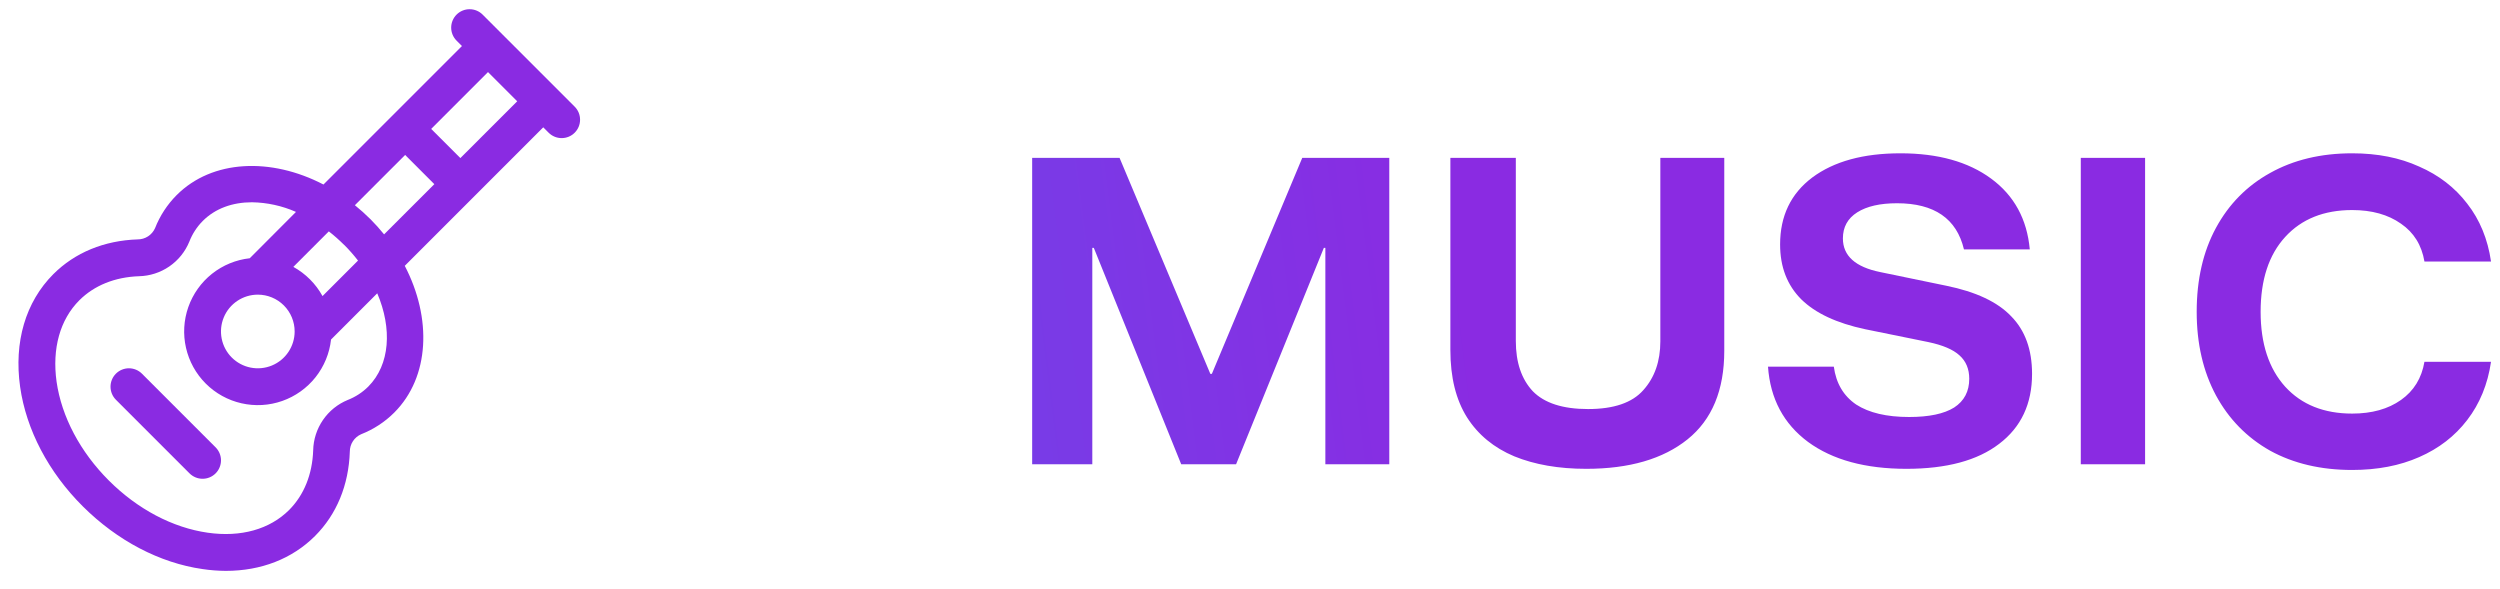
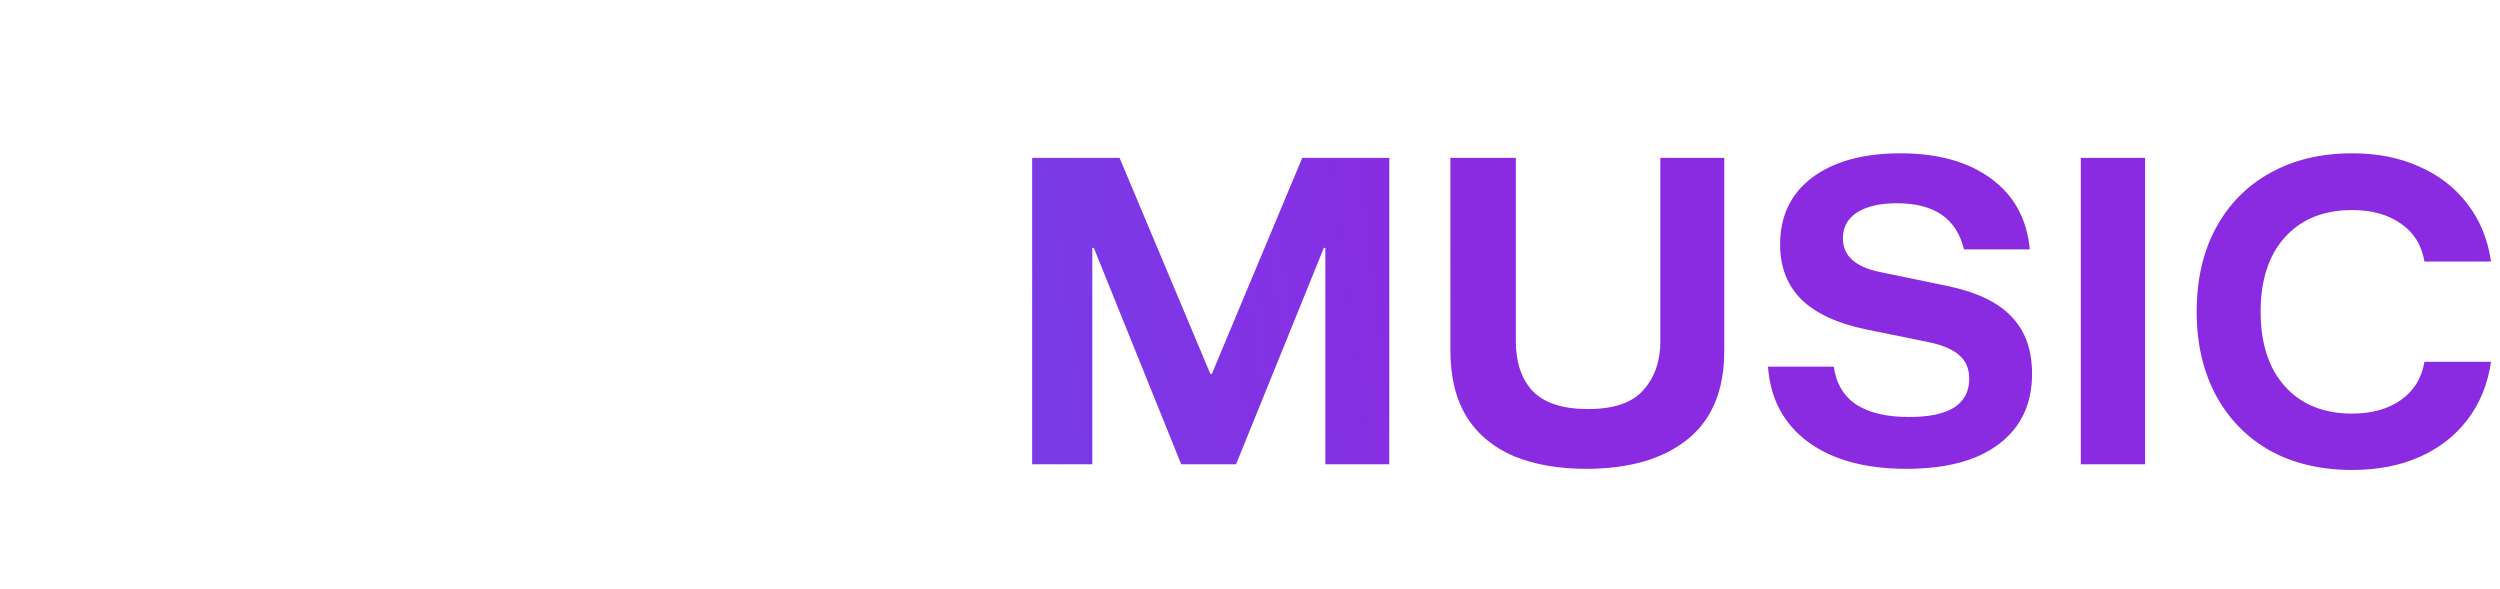
<svg xmlns="http://www.w3.org/2000/svg" width="140" height="33" viewBox="0 0 140 33" fill="none">
-   <path d="M57.801 26V8.839H62.695L67.779 20.937H67.864L72.927 8.839H77.8V26H74.22V13.882H74.135L69.22 26H66.148L61.254 13.882H61.169V26H57.801ZM88.826 26.254C87.287 26.254 85.945 26.021 84.801 25.555C83.657 25.075 82.774 24.348 82.153 23.373C81.531 22.384 81.221 21.127 81.221 19.602V8.839H84.886V19.093C84.886 20.294 85.204 21.233 85.839 21.911C86.489 22.575 87.52 22.907 88.932 22.907C90.373 22.907 91.404 22.554 92.025 21.848C92.661 21.141 92.979 20.23 92.979 19.115V8.839H96.559V19.644C96.559 21.848 95.874 23.5 94.504 24.602C93.134 25.703 91.242 26.254 88.826 26.254ZM106.762 26.254C104.459 26.254 102.623 25.753 101.253 24.75C99.883 23.733 99.135 22.328 99.008 20.534H102.694C102.821 21.466 103.238 22.172 103.944 22.653C104.664 23.119 105.653 23.352 106.91 23.352C108.026 23.352 108.866 23.175 109.431 22.822C109.996 22.455 110.278 21.918 110.278 21.212C110.278 20.661 110.095 20.223 109.728 19.898C109.375 19.574 108.795 19.326 107.99 19.157L104.452 18.437C102.856 18.098 101.663 17.54 100.872 16.763C100.081 15.972 99.686 14.948 99.686 13.691C99.686 12.095 100.286 10.845 101.486 9.941C102.701 9.037 104.346 8.585 106.423 8.585C108.527 8.585 110.222 9.058 111.507 10.005C112.793 10.951 113.513 12.272 113.668 13.966H109.982C109.572 12.243 108.322 11.382 106.232 11.382C105.286 11.382 104.544 11.551 104.007 11.89C103.471 12.229 103.202 12.716 103.202 13.352C103.202 14.327 103.902 14.955 105.3 15.238L108.986 16C110.653 16.339 111.867 16.911 112.63 17.716C113.407 18.507 113.795 19.581 113.795 20.937C113.795 22.617 113.181 23.924 111.952 24.856C110.738 25.788 109.007 26.254 106.762 26.254ZM116.524 26V8.839H120.125V26H116.524ZM131.722 26.318C129.971 26.318 128.438 25.958 127.125 25.237C125.825 24.503 124.816 23.472 124.095 22.144C123.375 20.802 123.015 19.242 123.015 17.462C123.015 15.654 123.375 14.086 124.095 12.759C124.816 11.431 125.825 10.407 127.125 9.687C128.438 8.952 129.971 8.585 131.722 8.585C133.135 8.585 134.385 8.832 135.472 9.327C136.574 9.807 137.471 10.499 138.163 11.403C138.869 12.307 139.314 13.387 139.497 14.644H135.769C135.613 13.726 135.175 13.02 134.455 12.526C133.735 12.017 132.824 11.763 131.722 11.763C130.14 11.763 128.89 12.264 127.972 13.267C127.054 14.27 126.595 15.668 126.595 17.462C126.595 19.242 127.054 20.64 127.972 21.657C128.89 22.66 130.14 23.161 131.722 23.161C132.824 23.161 133.735 22.907 134.455 22.398C135.175 21.89 135.613 21.177 135.769 20.259H139.497C139.314 21.516 138.869 22.603 138.163 23.521C137.471 24.425 136.574 25.117 135.472 25.598C134.385 26.078 133.135 26.318 131.722 26.318Z" fill="url(#paint0_linear_28_72)" />
-   <path d="M32.183 5.974L27.026 0.817C26.833 0.624 26.571 0.516 26.297 0.516C26.023 0.516 25.761 0.625 25.568 0.818C25.375 1.012 25.266 1.274 25.266 1.547C25.266 1.821 25.375 2.083 25.569 2.277L25.87 2.578L18.114 10.333C15.176 8.804 11.886 8.932 9.894 10.924C9.368 11.452 8.956 12.082 8.683 12.776C8.599 12.964 8.463 13.124 8.29 13.236C8.117 13.348 7.916 13.407 7.71 13.406C5.829 13.47 4.196 14.144 2.985 15.354C1.428 16.915 0.773 19.156 1.127 21.665C1.469 24.067 2.716 26.445 4.641 28.36C6.565 30.274 8.938 31.525 11.344 31.868C11.775 31.933 12.21 31.966 12.646 31.969C14.62 31.969 16.362 31.295 17.642 30.015C18.852 28.804 19.527 27.171 19.59 25.29C19.59 25.084 19.649 24.882 19.762 24.709C19.875 24.536 20.035 24.4 20.224 24.317C20.918 24.045 21.549 23.633 22.076 23.107C24.068 21.114 24.196 17.821 22.667 14.886L30.422 7.13L30.724 7.432C30.819 7.527 30.933 7.603 31.058 7.655C31.183 7.707 31.317 7.734 31.453 7.734C31.588 7.734 31.722 7.707 31.847 7.656C31.973 7.604 32.086 7.528 32.182 7.432C32.278 7.336 32.354 7.223 32.406 7.098C32.458 6.973 32.484 6.838 32.484 6.703C32.484 6.568 32.458 6.433 32.406 6.308C32.354 6.183 32.278 6.069 32.183 5.974ZM20.625 21.647C20.296 21.975 19.904 22.23 19.471 22.399C18.91 22.63 18.427 23.02 18.084 23.522C17.741 24.023 17.551 24.613 17.538 25.221C17.491 26.569 17.022 27.723 16.193 28.557C15.105 29.643 13.486 30.097 11.635 29.832C9.668 29.552 7.7 28.513 6.093 26.907C4.487 25.3 3.448 23.332 3.168 21.374C2.911 19.522 3.357 17.904 4.443 16.816C5.277 15.985 6.431 15.517 7.779 15.469C8.387 15.456 8.977 15.266 9.479 14.923C9.98 14.579 10.37 14.097 10.601 13.535C10.769 13.101 11.025 12.706 11.353 12.375C12.06 11.667 13.028 11.327 14.109 11.327C14.959 11.341 15.797 11.524 16.575 11.867L13.986 14.462C13.214 14.547 12.481 14.849 11.872 15.332C11.263 15.816 10.804 16.462 10.546 17.195C10.288 17.928 10.243 18.72 10.416 19.478C10.588 20.236 10.971 20.93 11.521 21.479C12.071 22.029 12.764 22.412 13.522 22.584C14.28 22.757 15.072 22.712 15.805 22.454C16.538 22.196 17.184 21.737 17.668 21.128C18.151 20.519 18.453 19.787 18.538 19.014L21.126 16.425C21.967 18.396 21.846 20.42 20.625 21.647ZM19.284 13.722C19.557 13.996 19.812 14.287 20.049 14.592L18.061 16.58C17.682 15.892 17.115 15.325 16.427 14.945L18.414 12.957C18.718 13.194 19.006 13.45 19.278 13.722H19.284ZM14.438 16.5C14.985 16.5 15.509 16.717 15.896 17.104C16.283 17.491 16.5 18.016 16.5 18.563C16.5 18.971 16.379 19.369 16.152 19.709C15.926 20.048 15.604 20.312 15.227 20.468C14.85 20.624 14.435 20.665 14.035 20.585C13.635 20.506 13.268 20.309 12.979 20.021C12.691 19.733 12.494 19.365 12.415 18.965C12.335 18.565 12.376 18.15 12.532 17.773C12.688 17.396 12.952 17.074 13.292 16.848C13.631 16.621 14.03 16.5 14.438 16.5ZM20.735 12.265C20.461 11.993 20.174 11.735 19.873 11.492L22.688 8.677L24.323 10.313L21.509 13.125C21.266 12.825 21.008 12.538 20.736 12.264L20.735 12.265ZM25.781 8.853L24.147 7.219L27.328 4.036L28.964 5.672L25.781 8.853ZM12.073 25.05C12.169 25.146 12.245 25.26 12.297 25.385C12.349 25.51 12.376 25.644 12.376 25.78C12.376 25.915 12.349 26.049 12.297 26.174C12.246 26.299 12.17 26.413 12.074 26.509C11.978 26.605 11.865 26.681 11.739 26.733C11.614 26.785 11.48 26.811 11.345 26.811C11.209 26.811 11.075 26.785 10.95 26.733C10.825 26.681 10.711 26.605 10.615 26.51L6.49 22.385C6.297 22.191 6.189 21.929 6.189 21.655C6.189 21.382 6.298 21.119 6.491 20.926C6.685 20.733 6.947 20.624 7.22 20.624C7.494 20.625 7.756 20.733 7.95 20.927L12.073 25.05Z" fill="#8A2BE2" />
+   <path d="M57.801 26V8.839H62.695L67.779 20.937H67.864L72.927 8.839H77.8V26H74.22V13.882H74.135L69.22 26H66.148L61.254 13.882H61.169V26ZM88.826 26.254C87.287 26.254 85.945 26.021 84.801 25.555C83.657 25.075 82.774 24.348 82.153 23.373C81.531 22.384 81.221 21.127 81.221 19.602V8.839H84.886V19.093C84.886 20.294 85.204 21.233 85.839 21.911C86.489 22.575 87.52 22.907 88.932 22.907C90.373 22.907 91.404 22.554 92.025 21.848C92.661 21.141 92.979 20.23 92.979 19.115V8.839H96.559V19.644C96.559 21.848 95.874 23.5 94.504 24.602C93.134 25.703 91.242 26.254 88.826 26.254ZM106.762 26.254C104.459 26.254 102.623 25.753 101.253 24.75C99.883 23.733 99.135 22.328 99.008 20.534H102.694C102.821 21.466 103.238 22.172 103.944 22.653C104.664 23.119 105.653 23.352 106.91 23.352C108.026 23.352 108.866 23.175 109.431 22.822C109.996 22.455 110.278 21.918 110.278 21.212C110.278 20.661 110.095 20.223 109.728 19.898C109.375 19.574 108.795 19.326 107.99 19.157L104.452 18.437C102.856 18.098 101.663 17.54 100.872 16.763C100.081 15.972 99.686 14.948 99.686 13.691C99.686 12.095 100.286 10.845 101.486 9.941C102.701 9.037 104.346 8.585 106.423 8.585C108.527 8.585 110.222 9.058 111.507 10.005C112.793 10.951 113.513 12.272 113.668 13.966H109.982C109.572 12.243 108.322 11.382 106.232 11.382C105.286 11.382 104.544 11.551 104.007 11.89C103.471 12.229 103.202 12.716 103.202 13.352C103.202 14.327 103.902 14.955 105.3 15.238L108.986 16C110.653 16.339 111.867 16.911 112.63 17.716C113.407 18.507 113.795 19.581 113.795 20.937C113.795 22.617 113.181 23.924 111.952 24.856C110.738 25.788 109.007 26.254 106.762 26.254ZM116.524 26V8.839H120.125V26H116.524ZM131.722 26.318C129.971 26.318 128.438 25.958 127.125 25.237C125.825 24.503 124.816 23.472 124.095 22.144C123.375 20.802 123.015 19.242 123.015 17.462C123.015 15.654 123.375 14.086 124.095 12.759C124.816 11.431 125.825 10.407 127.125 9.687C128.438 8.952 129.971 8.585 131.722 8.585C133.135 8.585 134.385 8.832 135.472 9.327C136.574 9.807 137.471 10.499 138.163 11.403C138.869 12.307 139.314 13.387 139.497 14.644H135.769C135.613 13.726 135.175 13.02 134.455 12.526C133.735 12.017 132.824 11.763 131.722 11.763C130.14 11.763 128.89 12.264 127.972 13.267C127.054 14.27 126.595 15.668 126.595 17.462C126.595 19.242 127.054 20.64 127.972 21.657C128.89 22.66 130.14 23.161 131.722 23.161C132.824 23.161 133.735 22.907 134.455 22.398C135.175 21.89 135.613 21.177 135.769 20.259H139.497C139.314 21.516 138.869 22.603 138.163 23.521C137.471 24.425 136.574 25.117 135.472 25.598C134.385 26.078 133.135 26.318 131.722 26.318Z" fill="url(#paint0_linear_28_72)" />
  <defs>
    <linearGradient id="paint0_linear_28_72" x1="79.373" y1="-6.5" x2="-75.751" y2="13.096" gradientUnits="userSpaceOnUse">
      <stop stop-color="#8A2BE2" />
      <stop offset="1" stop-color="#1E90FF" />
    </linearGradient>
  </defs>
</svg>